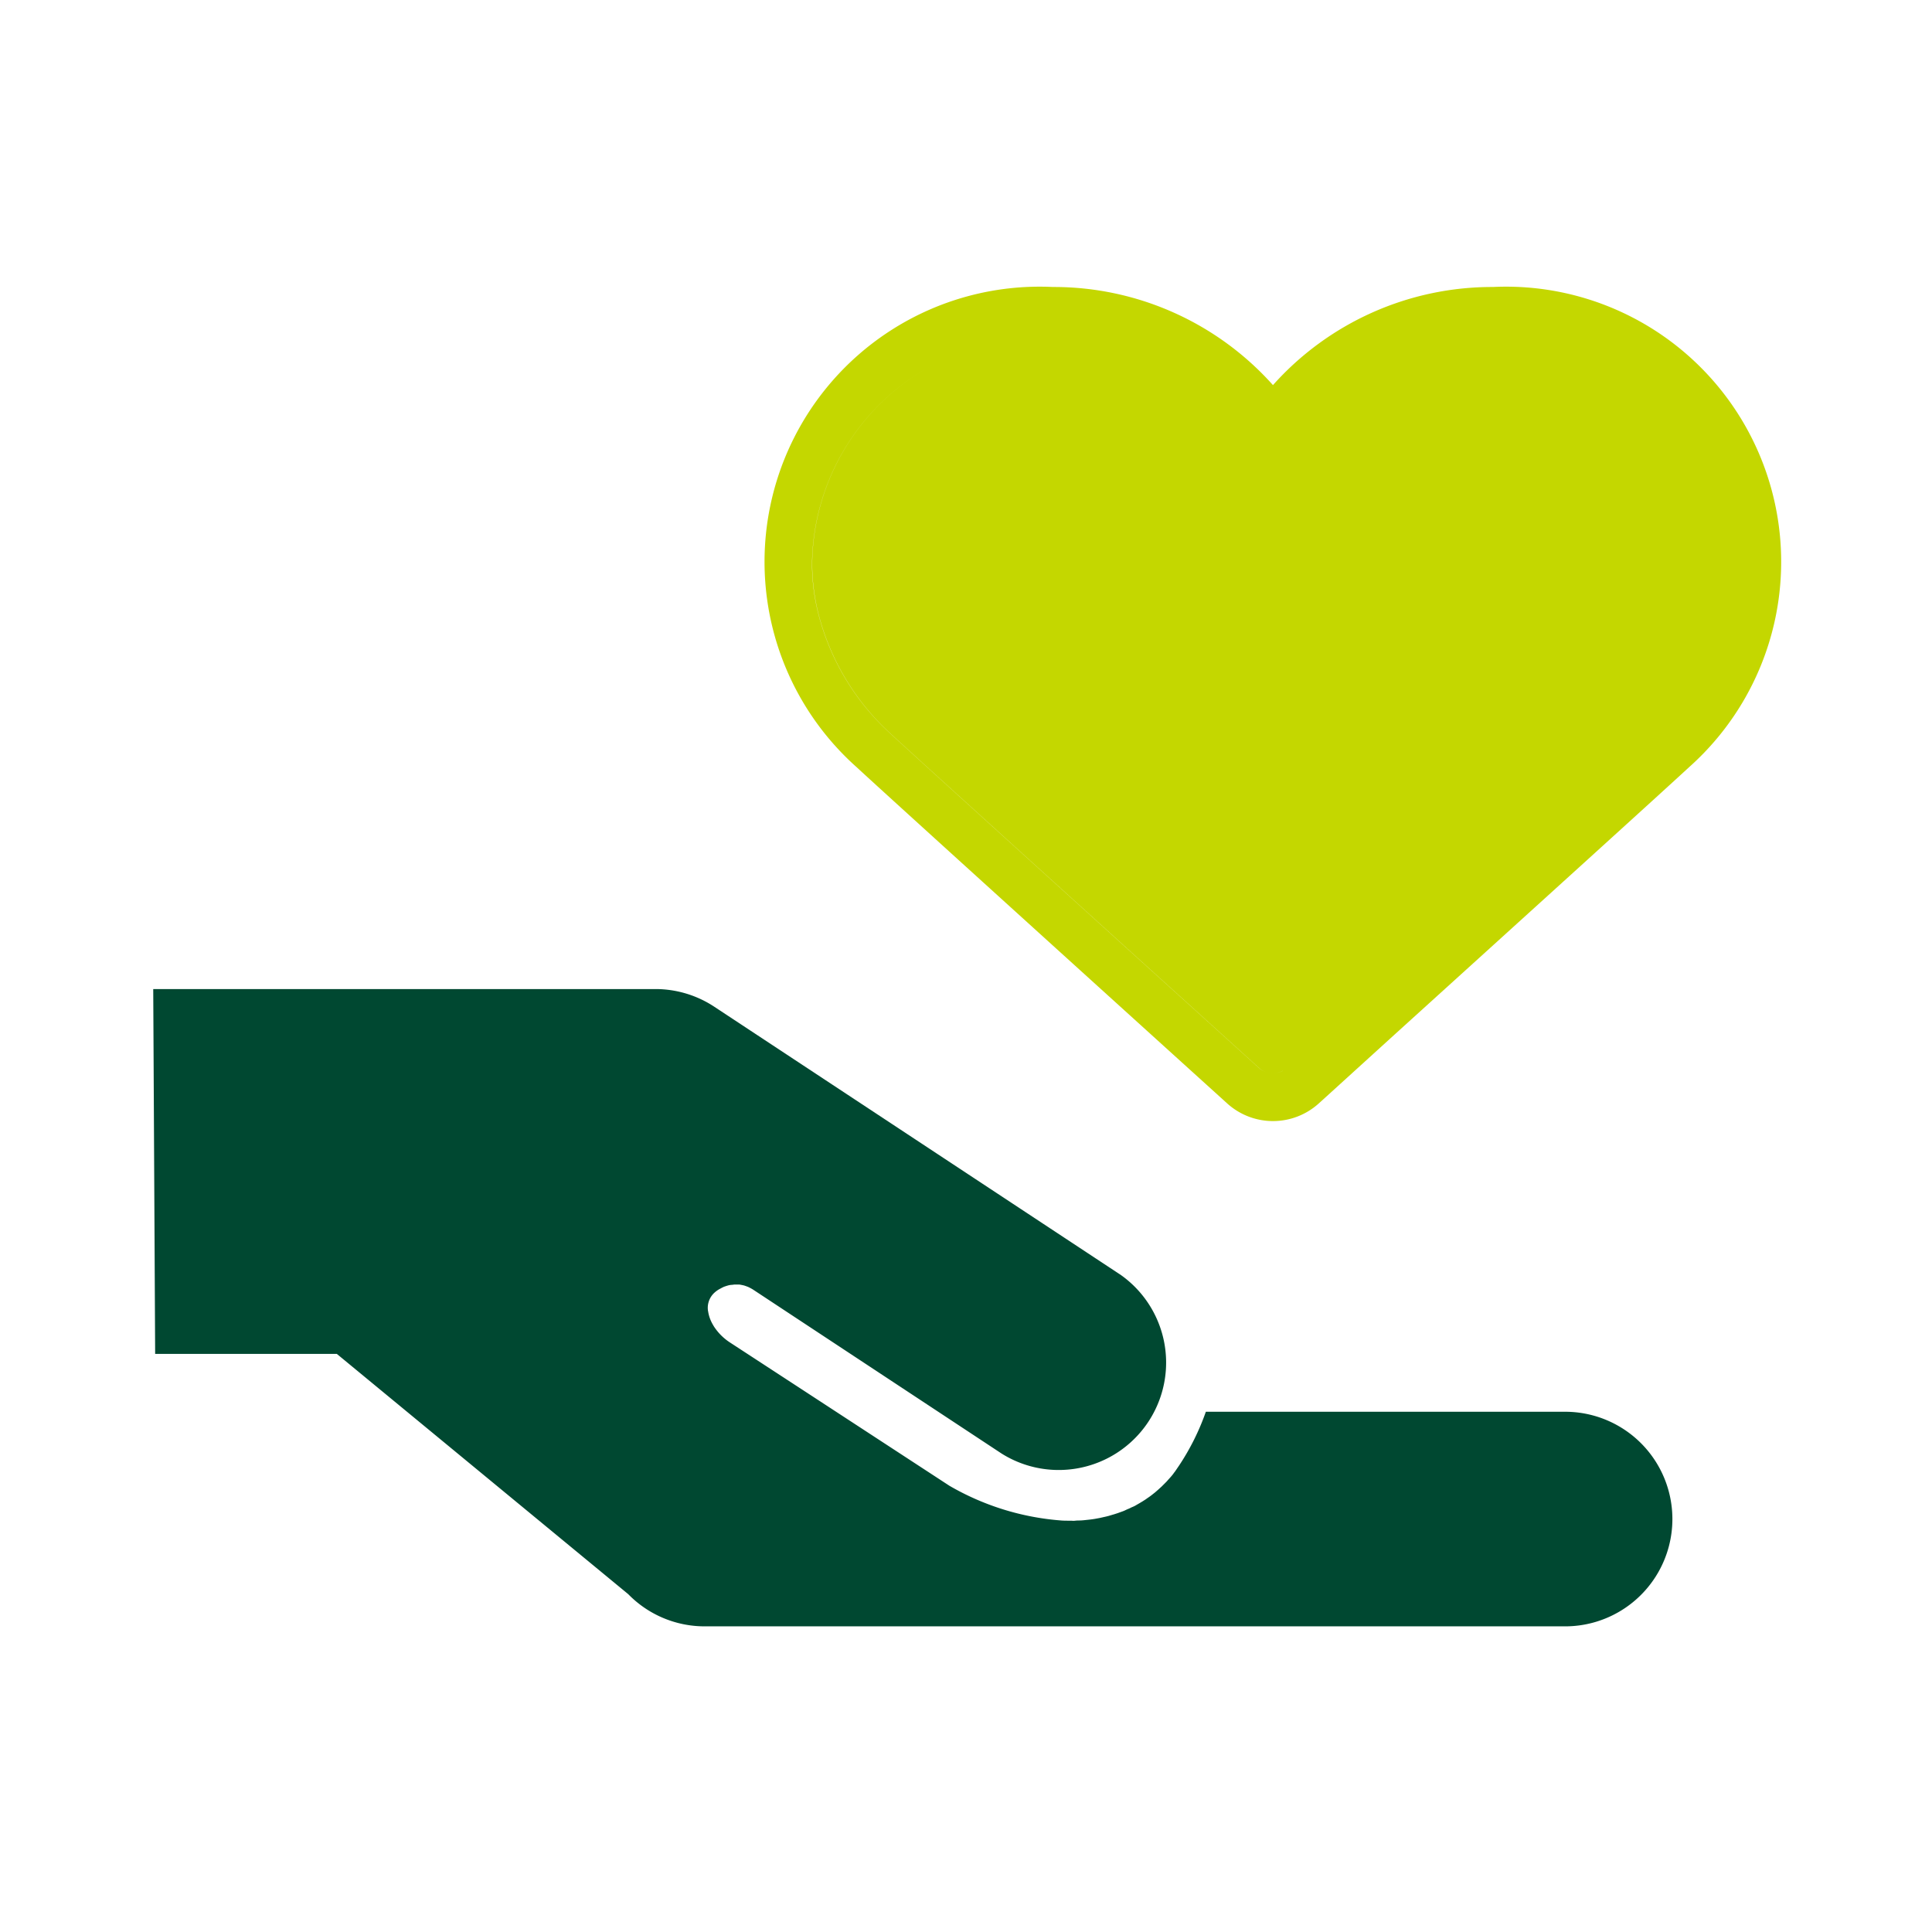
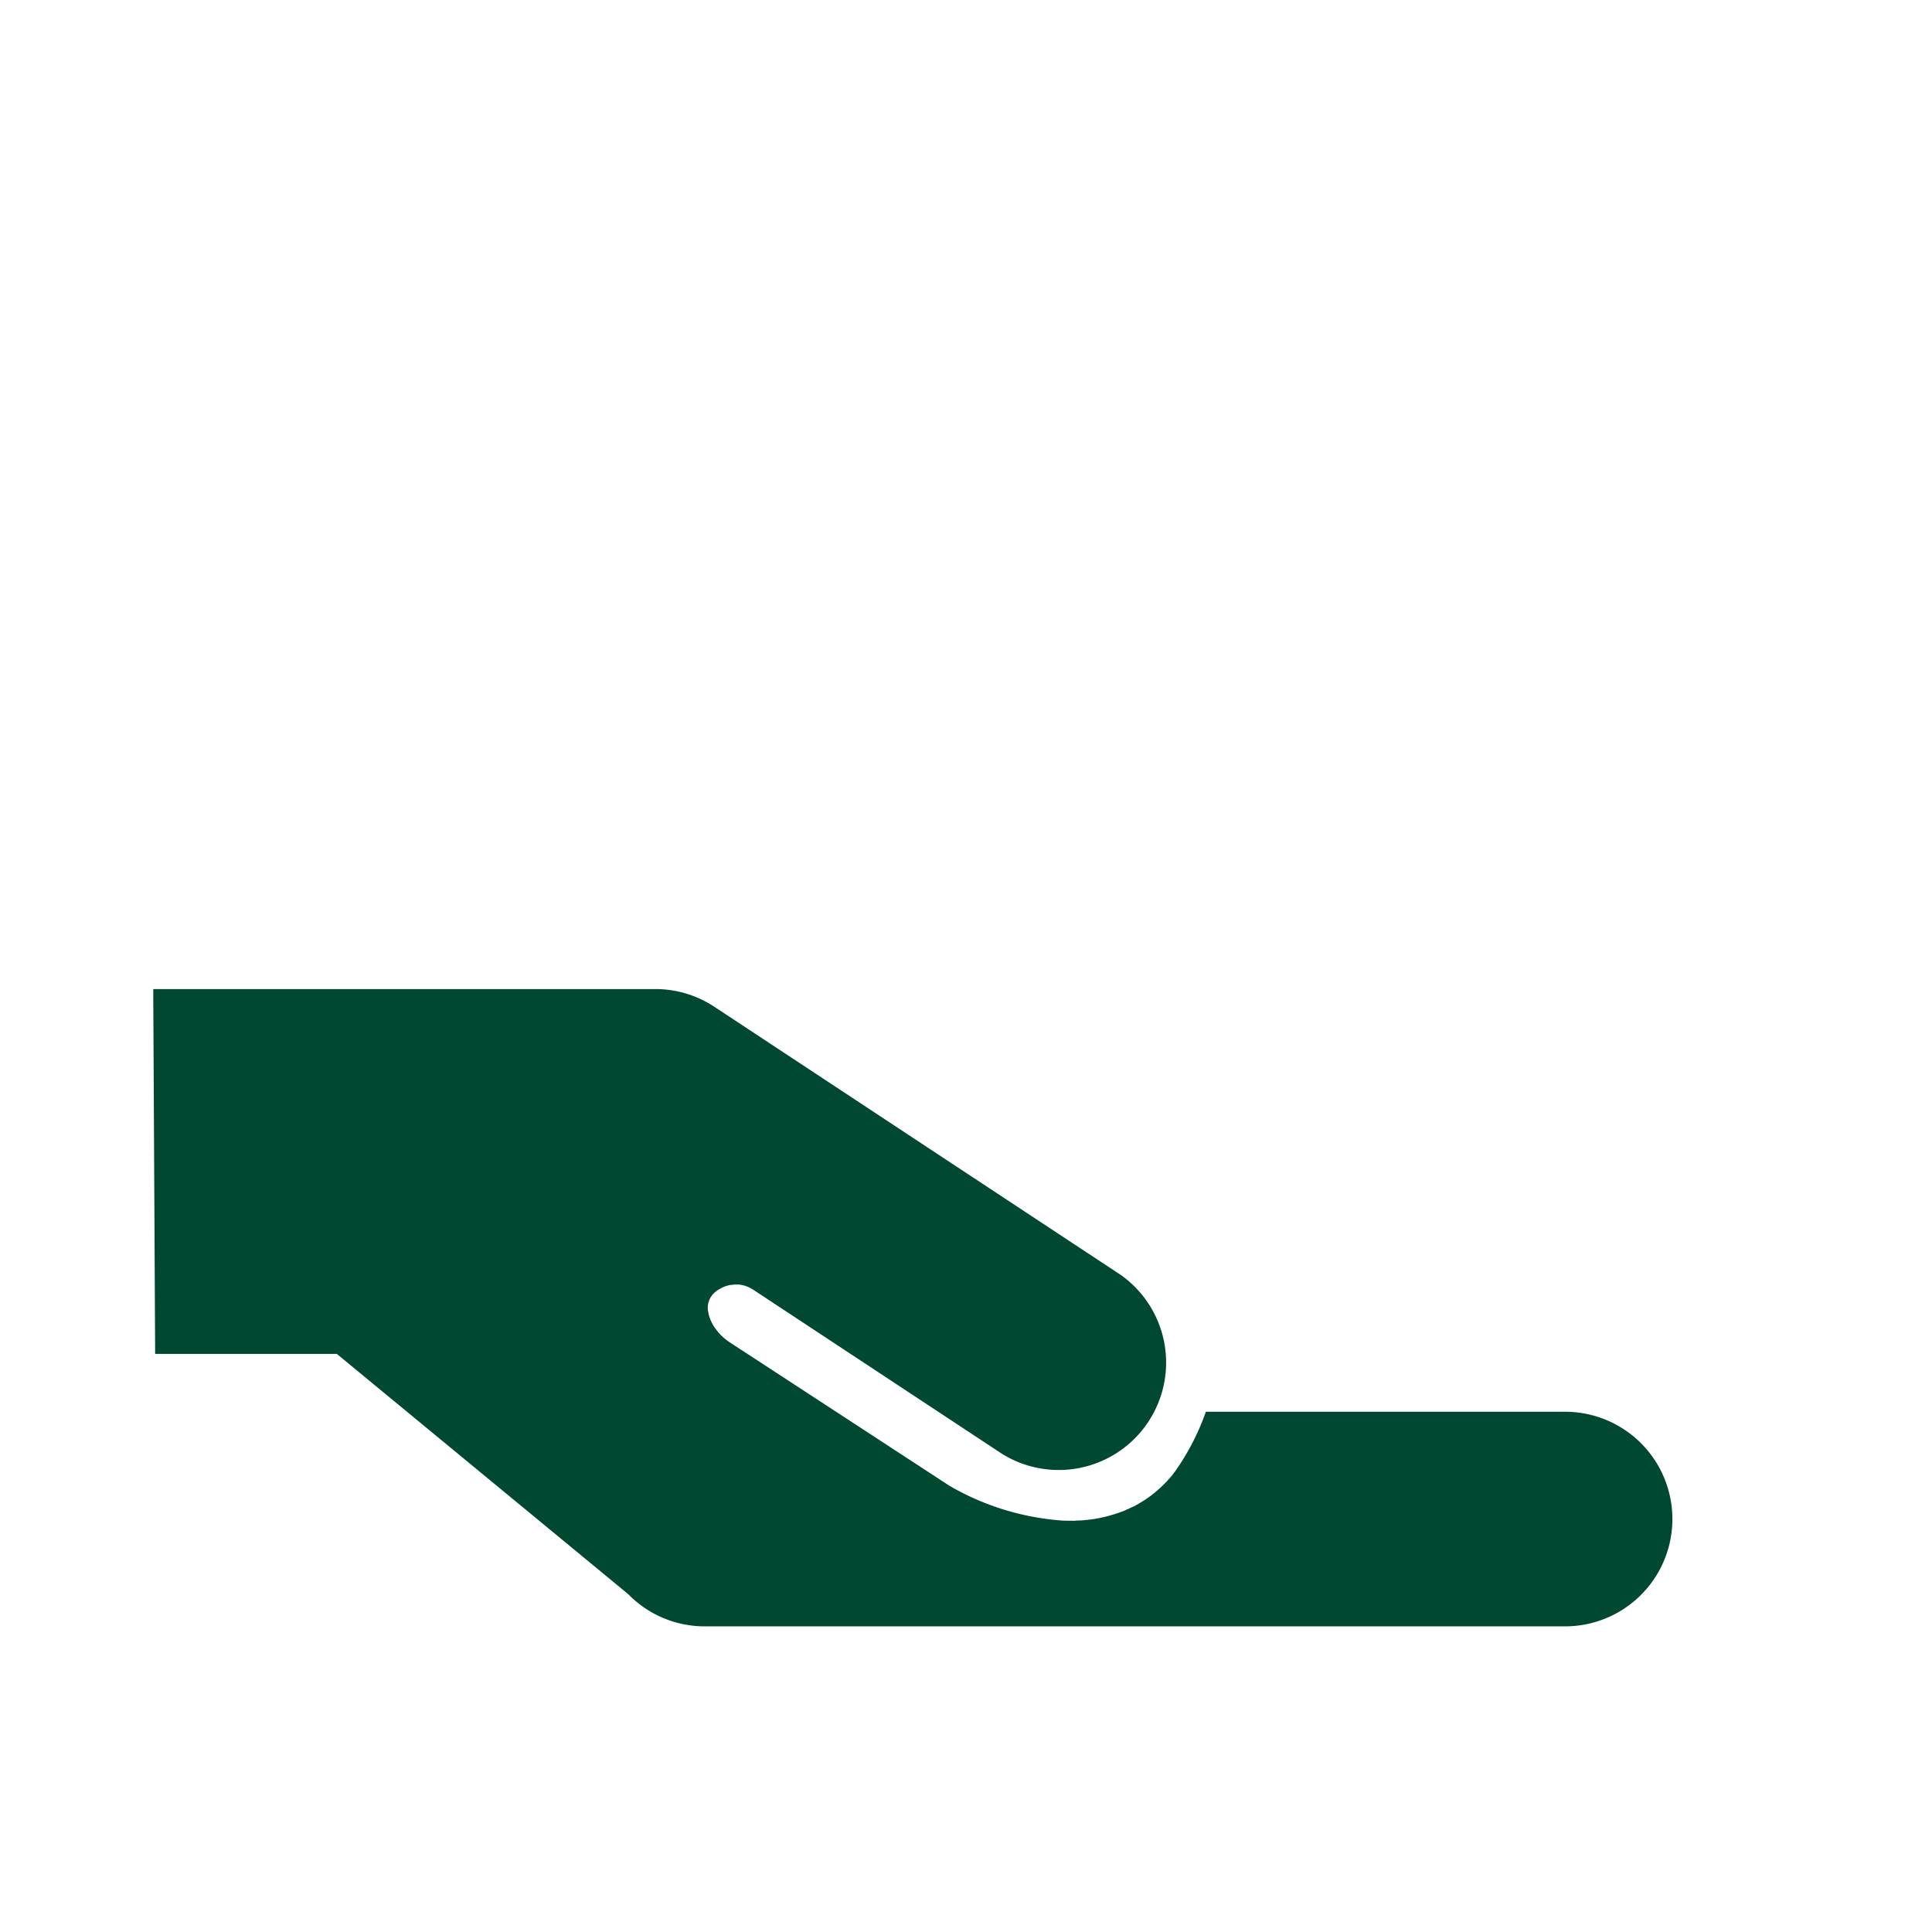
<svg xmlns="http://www.w3.org/2000/svg" width="54.468" height="54.468" viewBox="0 0 54.468 54.468">
  <g id="ico_保険" transform="translate(-744 -1349)">
    <g id="ico_保険-2" data-name="ico_保険" transform="translate(719.663 1325.605)">
-       <path id="パス_2522" data-name="パス 2522" d="M59.5,34.252a8.282,8.282,0,0,1,6.2-2.766,7.756,7.756,0,0,1,5.528,13.541c-.641.595-4.536,4.125-8.286,7.523L61.1,54.224l-.309.28a1.924,1.924,0,0,1-2.581,0l-.71-.643c-2.214-2.005-8.894-8.054-9.734-8.834a7.756,7.756,0,0,1,5.528-13.541A8.285,8.285,0,0,1,59.5,34.252Zm0,2.42h0a6.633,6.633,0,0,1,2.893-3.022A6.633,6.633,0,0,0,59.5,36.672Zm.281,16.911a.588.588,0,0,1-.279.071.581.581,0,0,1-.392-.15c-.094-.085-9.427-8.532-10.43-9.463a6.88,6.88,0,0,1-2.023-3.463,5.869,5.869,0,0,1-.148-1.287,6.436,6.436,0,0,1,3.585-5.7,6.441,6.441,0,0,0-3.589,5.7,5.732,5.732,0,0,0,.148,1.287,6.878,6.878,0,0,0,2.023,3.463c1,.929,10.336,9.378,10.43,9.463a.6.6,0,0,0,.392.15A.582.582,0,0,0,59.778,53.583Z" transform="translate(0.725)" fill="#c4d700" fill-rule="evenodd" />
      <path id="パス_2523" data-name="パス 2523" d="M55.909,58.49,44.477,50.947a3.014,3.014,0,0,0-1.656-.5H28.657l.054,10.285h5.121l8.217,6.775a3.01,3.01,0,0,0,2.158.907H68.461a3.025,3.025,0,0,0,0-6.05H58.333a6.8,6.8,0,0,1-.761,1.526s-.007.009-.009.013c-.034.049-.067.1-.1.146-.013.018-.029.036-.042.056s-.052.067-.081.1l-.054.06c-.027.029-.051.06-.081.089s-.042.043-.063.063-.054.056-.083.08l-.069.063-.087.076-.076.06c-.031.025-.06.047-.092.069s-.056.038-.083.058-.065.042-.1.065l-.09.054c-.034.02-.067.038-.1.058s-.063.034-.1.049-.072.036-.11.051-.067.029-.1.045-.076.031-.116.045-.072.027-.107.038-.081.027-.123.038l-.114.034c-.042.011-.085.022-.13.031l-.119.027-.137.025c-.042.007-.083.013-.125.018s-.1.011-.146.016-.085.009-.13.011-.1,0-.154.007-.087,0-.134,0h-.027c-.083,0-.166,0-.251-.007h0a7.382,7.382,0,0,1-3.136-.978l-4.134-2.7L44.9,60.4a1.532,1.532,0,0,1-.4-.389.847.847,0,0,1-.06-.094,1.063,1.063,0,0,1-.134-.351c0-.016-.007-.034-.009-.049a.577.577,0,0,1,.19-.517s0,0,0,0a.786.786,0,0,1,.123-.089l.047-.025c.029-.016.06-.031.089-.045l.058-.02c.029-.009.058-.018.087-.025a.617.617,0,0,1,.063-.009c.029,0,.058-.007.087-.009l.031,0,.045,0a.443.443,0,0,1,.054,0c.029,0,.056.009.085.013l.051.011c.031.009.06.02.09.031a.3.3,0,0,1,.04.016,1.327,1.327,0,0,1,.125.067l7.012,4.626a3.028,3.028,0,0,0,3.328-5.058Z" transform="translate(0 0.832)" fill="#004831" />
    </g>
    <rect id="長方形_3740" data-name="長方形 3740" width="54.468" height="54.468" transform="translate(744 1349)" fill="rgba(196,215,0,0)" />
  </g>
</svg>